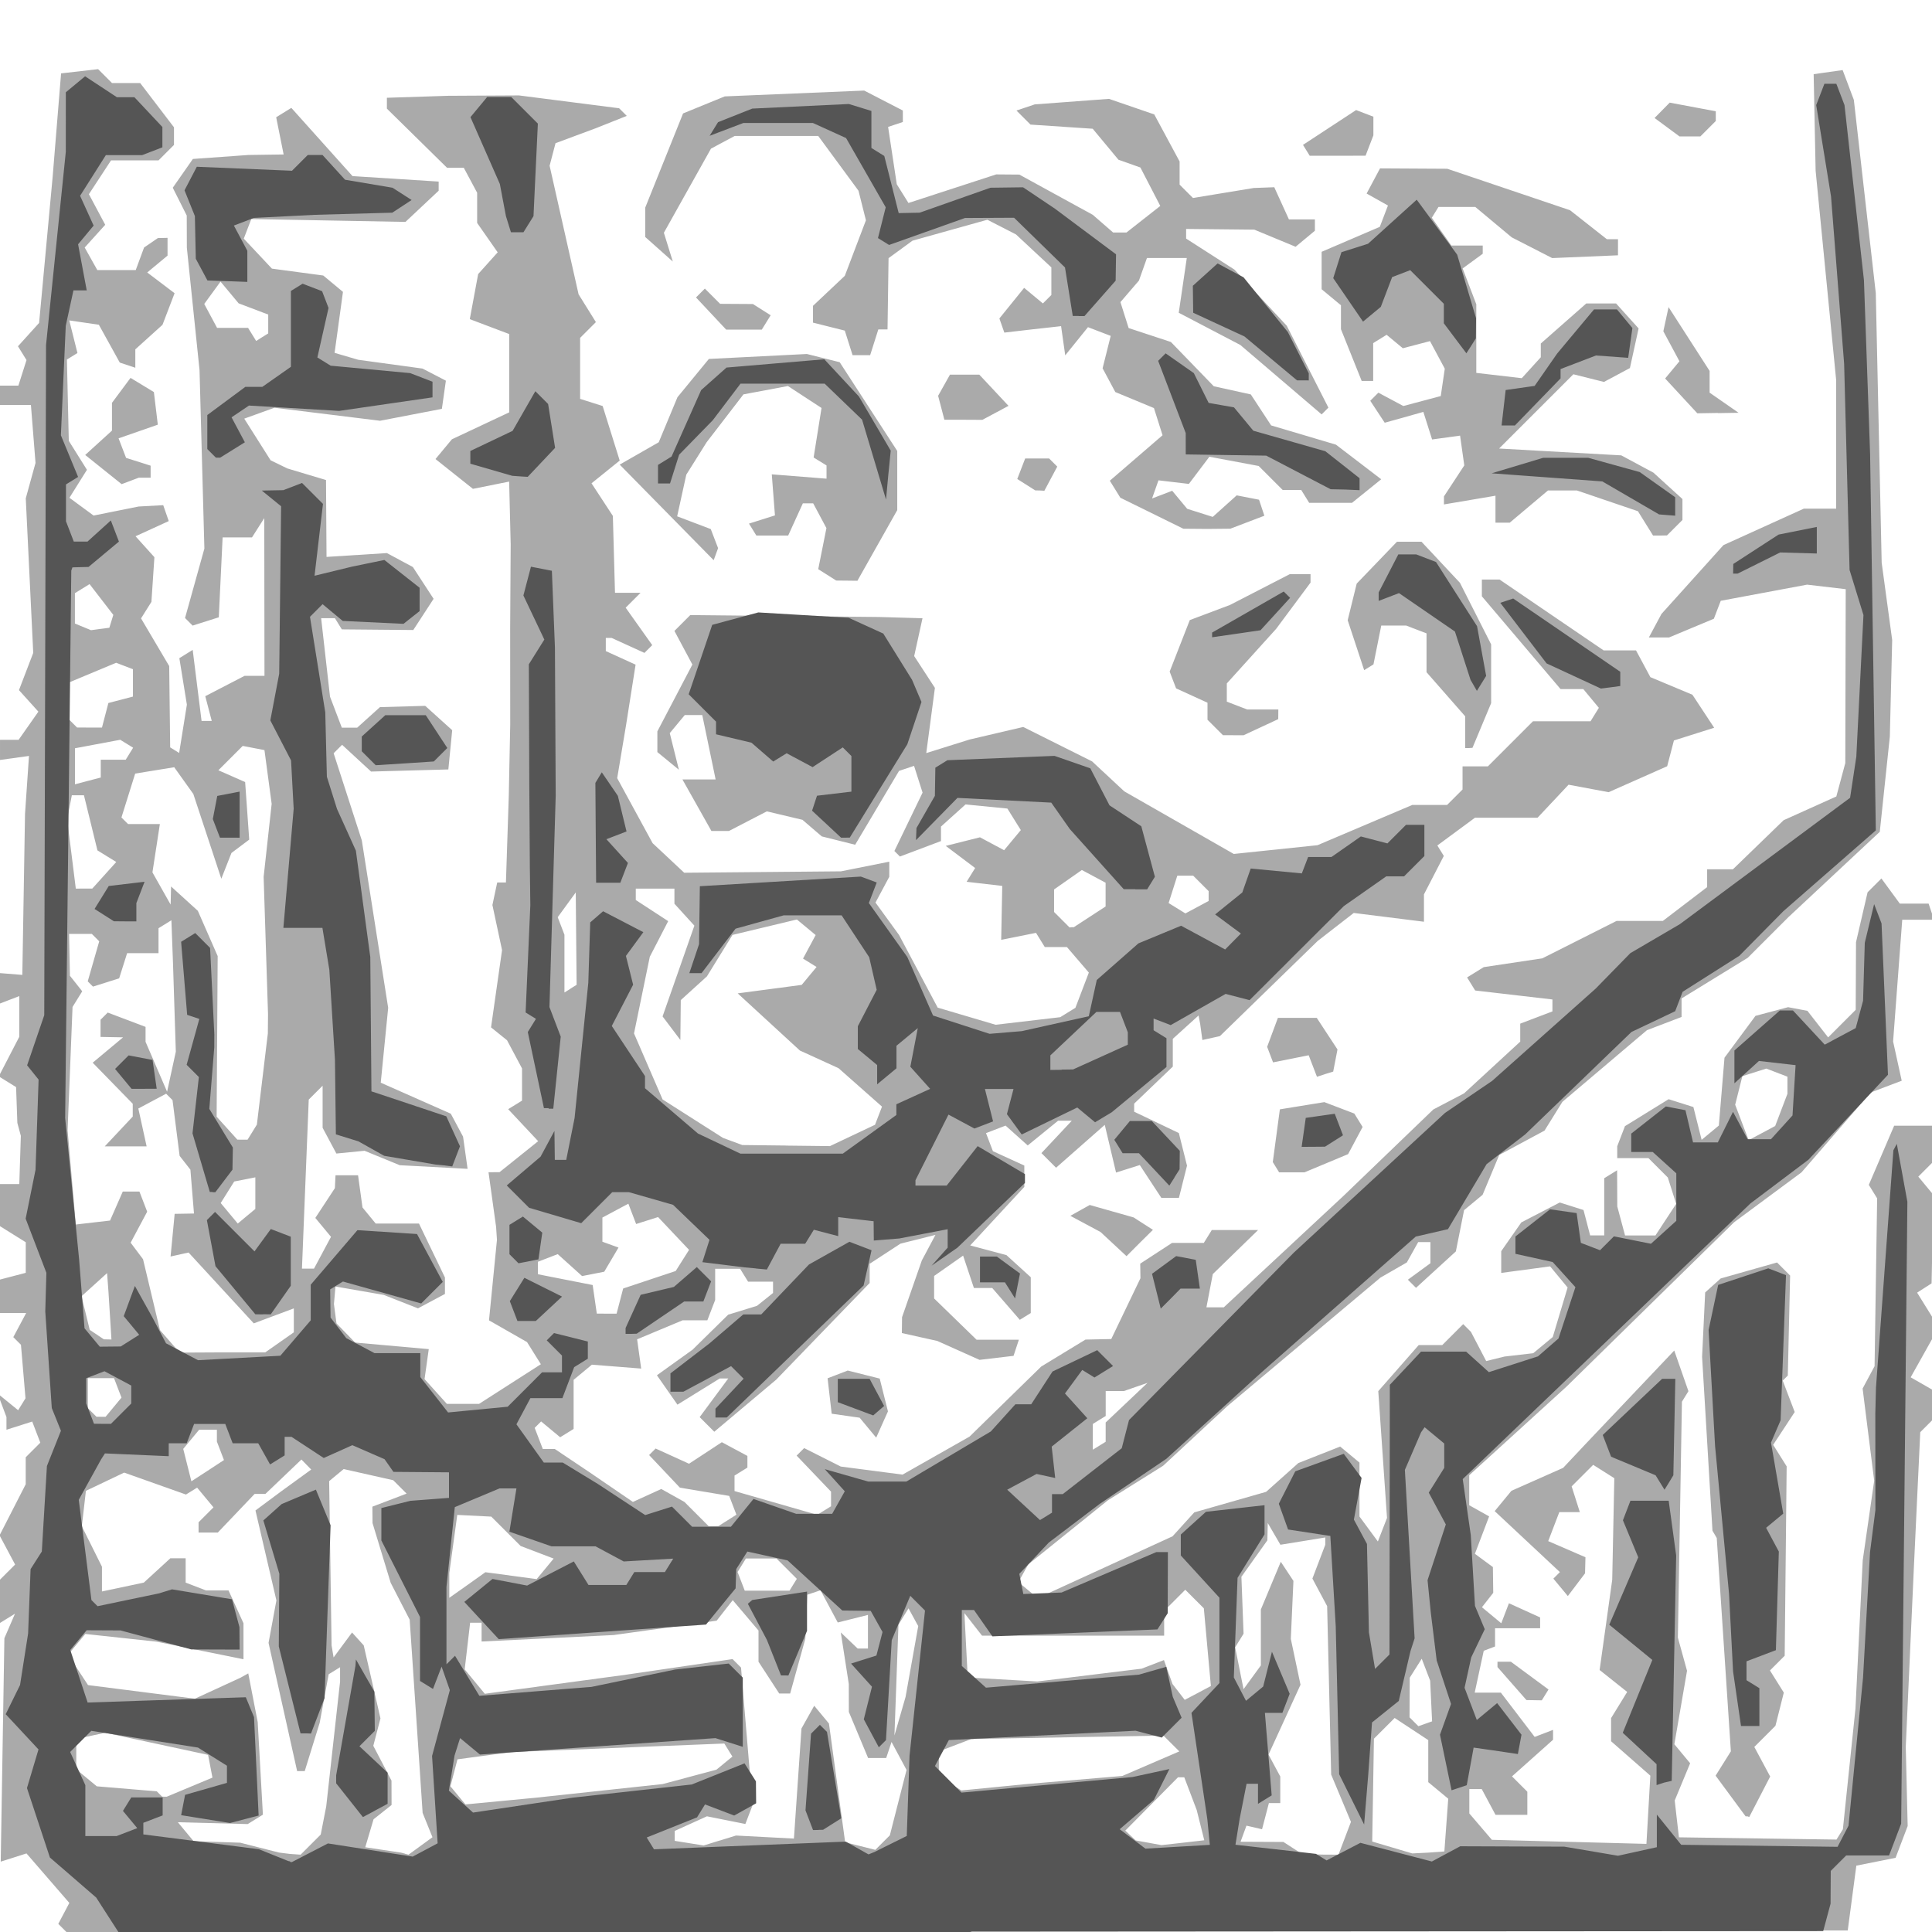
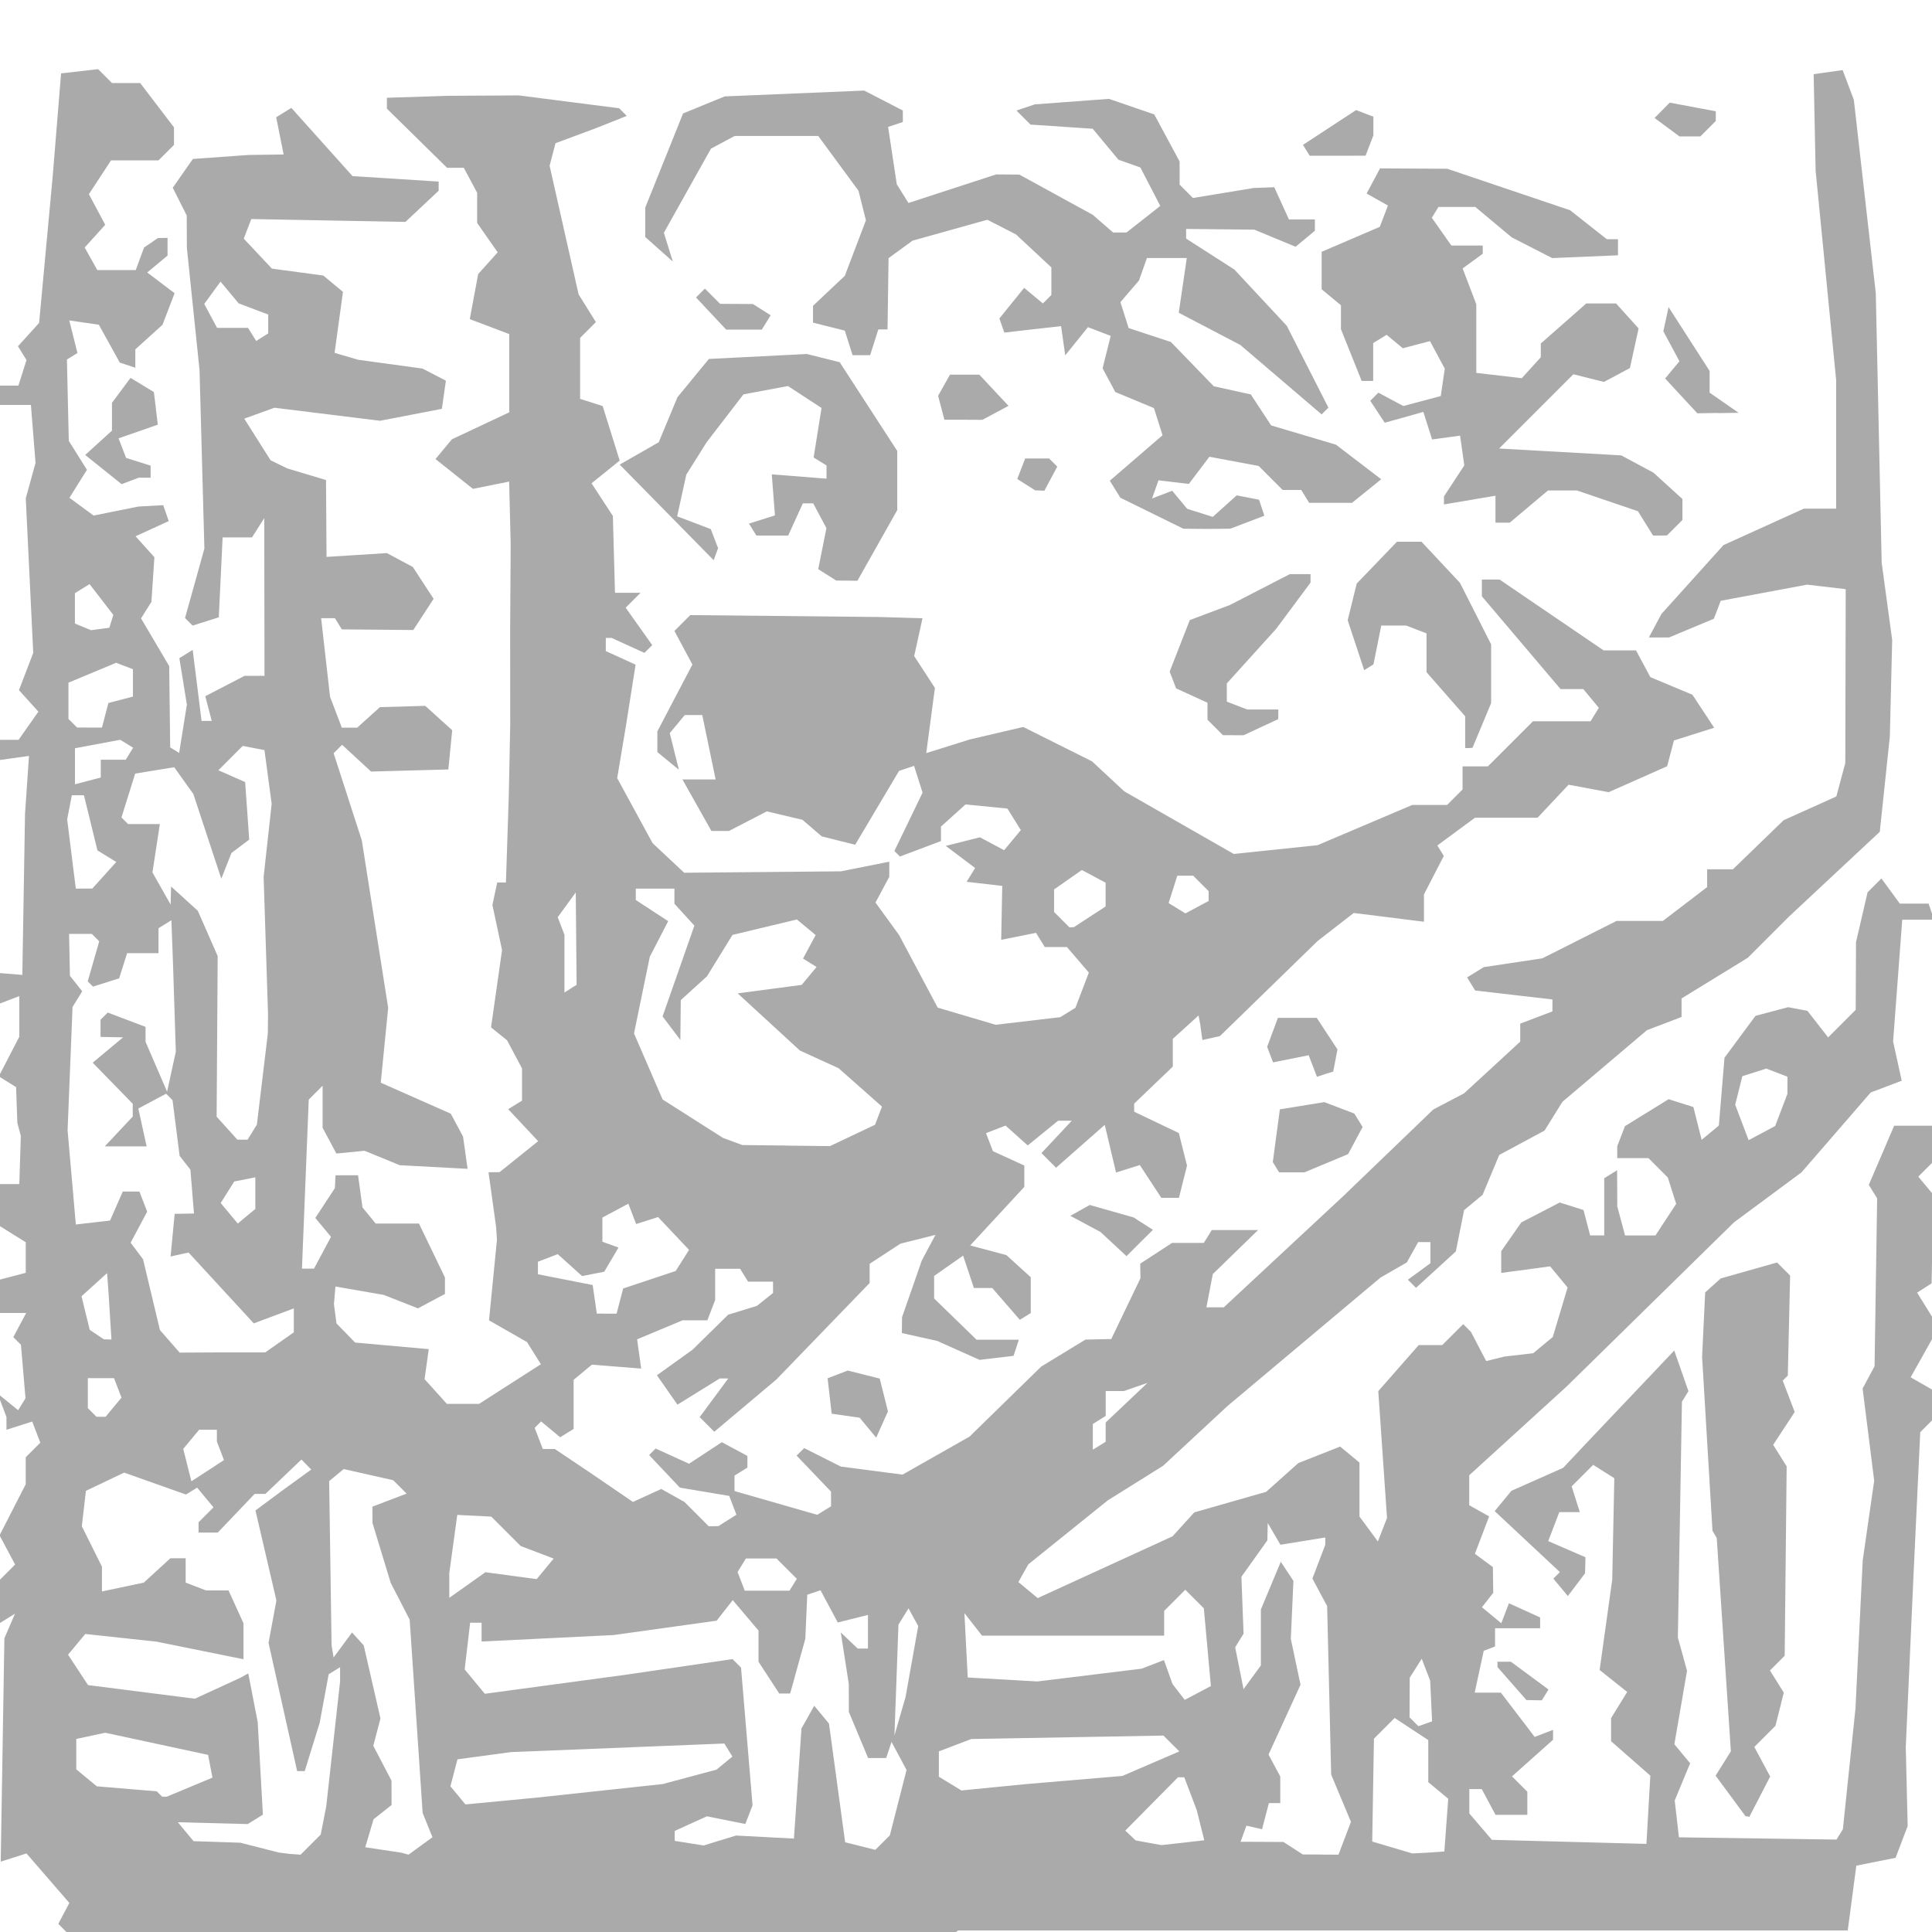
<svg xmlns="http://www.w3.org/2000/svg" preserveAspectRatio="xMinYMin meet" version="1.1" viewBox="0 0 96 96">
  <g stroke-width=".32">
-     <rect width="100%" height="100%" fill="#FFFFFF" />
    <path d="m47.5 96h-44.2l-0.404-0.404 0.55-1.04-2.13-2.46-1.28 0.407 0.182-11.1 0.527-1.22-0.749 0.463v-2.15l0.755-0.755-0.773-1.45 1.3-2.54v-1.34l0.725-0.725-0.402-1.05-1.28 0.407v-0.631l-0.44-1.17 1.02 0.831 0.366-0.592-0.226-2.66-0.38-0.38 0.64-1.2h-0.651-0.651v-1.66l1.28-0.335v-1.52l-1.28-0.799v-2.09h0.96l0.076-2.4-0.173-0.64-0.063-1.78-0.86-0.532 1.02-1.97v-2.02l-0.96 0.368v-1.51l1.11 0.089 0.134-8 0.197-2.88-1.44 0.2v-1h0.924l0.983-1.4-0.965-1.07 0.709-1.85-0.371-7.68 0.485-1.76-0.229-2.88h-1.54v-0.96h0.917l0.404-1.27-0.424-0.686 1.05-1.16 0.675-7.28 0.417-5.12 1.84-0.21 0.69 0.69h1.4l1.68 2.2v0.875l-0.768 0.768h-2.36l-1.1 1.68 0.811 1.52-1.02 1.13 0.627 1.12h1.91l0.413-1.12 0.687-0.47 0.48-0.01v0.882l-1.01 0.838 1.36 1.03-0.601 1.57-1.35 1.22v0.914l-0.772-0.257-1.04-1.88-1.47-0.215 0.406 1.62-0.523 0.323 0.093 4.04 0.902 1.44-0.87 1.39 1.2 0.883 2.24-0.449 1.22-0.067 0.275 0.791-1.65 0.754 0.937 1.04-0.148 2.22-0.516 0.821 1.4 2.37 0.048 4.04 0.446 0.276 0.384-2.4-0.374-2.31 0.663-0.41 0.441 3.53h0.506l-0.322-1.23 1.95-1.01h0.992l-0.01-7.84-0.61 0.96h-1.46l-0.19 3.97-1.3 0.412-0.377-0.377 0.961-3.45-0.241-8.87-0.63-6.08-0.006-1.6-0.694-1.38 0.999-1.43 2.76-0.198 1.75-0.025-0.37-1.85 0.753-0.465 3.04 3.39 4.28 0.272v0.454l-1.65 1.55-7.66-0.142-0.374 0.974 1.4 1.49 2.55 0.342 0.979 0.813-0.416 3.03 1.17 0.343 3.2 0.438 1.16 0.601-0.199 1.4-3.07 0.592-5.25-0.647-1.5 0.542 1.31 2.07 0.833 0.405 1.92 0.575 0.026 3.82 3-0.19 1.29 0.693 1.03 1.58-1.01 1.55-3.55-0.032-0.343-0.556h-0.685l0.441 3.9 0.586 1.54h0.765l1.13-1.02 2.25-0.064 1.34 1.21-0.191 1.95-3.84 0.105-1.44-1.33-0.42 0.42 1.4 4.33 1.31 8.32-0.369 3.72 3.48 1.54 0.61 1.14 0.225 1.6-3.37-0.18-1.75-0.717-1.4 0.137-0.684-1.28v-2.09l-0.689 0.689-0.337 8.4h0.598l0.845-1.58-0.779-0.939 0.972-1.48 0.031-0.64h1.12l0.221 1.6 0.657 0.8h2.15l1.29 2.68v0.817l-1.34 0.716-1.7-0.668-2.4-0.417-0.076 0.871 0.126 0.96 0.926 0.954 3.66 0.326-0.21 1.49 1.11 1.23h1.6l3.07-1.97-0.687-1.1-1.89-1.08 0.395-4-0.021-0.32-0.021-0.32-0.377-2.72 0.547-0.003 1.92-1.54-1.49-1.59 0.688-0.425v-1.6l-0.745-1.4-0.795-0.64 0.547-3.84-0.479-2.24 0.239-1.12 0.433 4.77e-4 0.142-4.32 0.071-3.52-0.003-4.8 0.026-4.16-0.076-3.12-1.8 0.36-1.86-1.48 0.814-0.981 2.85-1.34v-3.89l-1.96-0.741 0.416-2.24 0.97-1.08-1.02-1.46v-1.5l-0.663-1.24h-0.832l-2.99-2.94v-0.54l3.04-0.098 3.52-0.019 4.98 0.638 0.379 0.379-1.52 0.606-2.02 0.751-0.294 1.12 1.44 6.39 0.86 1.38-0.784 0.784v3.03l1.12 0.356 0.847 2.71-1.4 1.13 1.06 1.62 0.106 3.82h1.27l-0.74 0.74 1.32 1.86-0.387 0.387-1.63-0.744h-0.29v0.654l1.48 0.674-0.471 2.99-0.443 2.65 1.76 3.23 1.57 1.47 7.79-0.07 2.4-0.48v0.752l-0.685 1.28 1.17 1.61 1.92 3.61 2.88 0.852 3.21-0.377 0.754-0.466 0.667-1.75-1.09-1.27h-1.1l-0.435-0.704-1.73 0.347 0.052-2.68-1.77-0.204 0.423-0.684-1.46-1.1 1.7-0.427 1.2 0.642 0.83-1-0.667-1.07-2.08-0.205-1.22 1.1v0.72l-2.04 0.769-0.275-0.275 1.4-2.9-0.423-1.33-0.746 0.249-2.18 3.67-1.66-0.415-0.96-0.824-1.77-0.42-1.88 0.974h-0.874l-1.44-2.56h1.65l-0.664-3.2h-0.869l-0.746 0.899 0.454 1.82-1.07-0.878v-1.03l1.74-3.32-0.892-1.67 0.786-0.787 9.41 0.095 2.13 0.062-0.413 1.88 1.03 1.58-0.43 3.24 2.16-0.676 2.66-0.622 3.42 1.71 1.6 1.49 5.44 3.11 4.16-0.435 4.71-2h1.73l0.768-0.768v-1.15h1.26l2.24-2.24h2.86l0.413-0.668-0.773-0.932h-1.13l-3.91-4.61v-0.833h0.879l5.17 3.52h1.61l0.714 1.33 2.09 0.875 1.08 1.64-2 0.632-0.335 1.28-2.91 1.29-1.99-0.372-1.54 1.64h-3.11l-1.87 1.38 0.321 0.519-0.986 1.91v1.36l-3.49-0.436-1.79 1.39-4.86 4.73-0.871 0.193-0.109-0.8-0.08-0.419-1.28 1.16v1.38l-1.92 1.84v0.402l2.22 1.06 0.406 1.62-0.402 1.6h-0.874l-1.07-1.63-1.18 0.373-0.561-2.37-2.42 2.13-0.727-0.727 1.51-1.61h-0.681l-1.51 1.23-1.1-0.986-0.973 0.373 0.344 0.898 1.56 0.713v1.06l-2.69 2.91 1.8 0.48 1.21 1.1v1.78l-0.544 0.336-1.37-1.58h-0.911l-0.537-1.61-1.44 1.01v1.12l2.11 2.05h2.1l-0.263 0.8-1.69 0.2-2.1-0.94-1.76-0.392 0.009-0.788 0.983-2.82 0.677-1.27-1.74 0.436-1.53 1v0.955l-4.64 4.8-3.08 2.59-0.726-0.726 1.42-1.92h-0.424l-2.1 1.3-1.02-1.46 1.77-1.27 1.77-1.74 1.43-0.439 0.8-0.64v-0.562h-1.24l-0.396-0.64h-1.24v1.55l-0.388 1.01h-1.23l-2.26 0.945 0.101 0.727 0.101 0.727-2.45-0.194-0.907 0.753v2.44l-0.668 0.413-0.947-0.786-0.32 0.32 0.404 1.05h0.597l1.73 1.16 2.15 1.47 1.41-0.643 1.15 0.644 1.21 1.21 0.48-0.01 0.893-0.566-0.358-0.934-2.45-0.41-1.53-1.62 0.324-0.324 1.66 0.755 1.63-1.07 1.27 0.682v0.58l-0.64 0.396v0.77l4.11 1.18 0.686-0.424v-0.727l-1.71-1.79 0.374-0.374 1.82 0.917 3.07 0.401 3.33-1.89 3.56-3.48 2.2-1.34 1.28-0.027 1.45-3.02-0.011-0.726 1.58-1.03h1.58l0.396-0.64h2.3l-2.25 2.19-0.316 1.65h0.863l5.93-5.52 4.48-4.31 1.53-0.802 2.79-2.57v-0.894l1.6-0.608v-0.593l-3.84-0.446-0.401-0.649 0.828-0.512 2.91-0.436 3.69-1.86h2.3l2.2-1.68v-0.884h1.28l2.52-2.44 2.62-1.18 0.445-1.66 0.021-8.64-1.92-0.225-4.29 0.802-0.342 0.892-2.23 0.931h-1l0.627-1.17 3.08-3.42 3.99-1.81h1.61v-6.39l-1.02-10.4-0.049-2.4-0.049-2.4 1.44-0.204 0.557 1.48 1.09 9.6 0.293 13.4 0.522 3.84-0.117 4.8-0.499 4.73-4.53 4.23-2.03 2.03-3.29 2.02v0.921l-1.72 0.656-4.2 3.56-0.889 1.43-2.25 1.21-0.827 1.98-0.92 0.763-0.409 2.05-1.98 1.81-0.404-0.404 1.12-0.818v-1.05h-0.608l-0.564 1.01-1.31 0.753-7.6 6.38-3.2 2.97-2.75 1.72-3.95 3.18-0.492 0.879 0.96 0.797 6.7-3.07 1.08-1.19 3.57-1.02 1.6-1.43 2.08-0.82 0.959 0.796v2.68l0.914 1.24 0.454-1.17-0.434-6.3 2.01-2.29h1.17l1.04-1.04 0.385 0.385 0.757 1.45 0.908-0.224 1.43-0.166 0.97-0.805 0.738-2.46-0.869-1.05-2.43 0.325v-1.08l0.999-1.43 1.91-0.989 1.18 0.374 0.329 1.26h0.7v-2.84l0.64-0.396 0.009 1.8 0.386 1.44h1.51l1.03-1.57-0.415-1.31-0.964-0.964h-1.55v-0.588l0.384-0.999 2.17-1.34 1.23 0.389 0.41 1.63 0.856-0.71 0.28-3.37 1.54-2.08 1.62-0.431 0.96 0.181 1.03 1.32 1.37-1.37 0.015-3.36 0.575-2.48 0.687-0.687 0.915 1.25h1.43l0.27 0.8h-1.58l-0.454 6.05 0.428 1.95-1.54 0.584-3.44 3.97-3.35 2.48-8.33 8.17-4.83 4.4v1.49l0.989 0.554-0.707 1.86 0.894 0.659 0.017 1.28-0.561 0.715 0.96 0.797 0.381-0.994 1.55 0.704v0.537h-2.24v0.907l-0.562 0.213-0.449 2.08h1.3l1.68 2.2 0.913-0.35v0.491l-2.04 1.82 0.762 0.762v1.15h-1.58l-0.685-1.28h-0.617v1.21l1.12 1.31 7.68 0.202 0.194-3.39-1.95-1.71v-1.15l0.8-1.3-1.37-1.09 0.626-4.48 0.104-5.05-1.05-0.664-1.07 1.07 0.407 1.28h-1.02l-0.551 1.44 1.85 0.802-0.02 0.798-0.855 1.13-0.719-0.866 0.324-0.324-3.24-3.03 0.832-1.01 2.57-1.14 1.09-1.16 4.43-4.67 0.705 2.02-0.323 0.523-0.101 5.86-0.101 5.86 0.455 1.65-0.629 3.65 0.784 0.945-0.767 1.85 0.209 1.83 7.83 0.112 0.317-0.512 0.626-6 0.36-7.36 0.57-3.96-0.575-4.58 0.594-1.11 0.128-8.34-0.414-0.67 1.26-2.94h1.94v1.79l-0.741 0.741 0.75 0.904-0.045 2.2-0.045 2.2-0.719 0.46 0.8 1.29v0.917l-1.12 2 1.12 0.643v1.44l-0.644 0.644-0.315 6.68-0.405 8.96 0.095 3.93-0.601 1.58-1.95 0.389-0.427 3.22h-44.2zm-33.1-3.88 0.537 0.038 1-1 0.273-1.4 0.688-6.2v-0.715l-0.567 0.351-0.446 2.41-0.743 2.4h-0.378l-1.42-6.37 0.39-2.11-1.04-4.47 1.31-0.973 1.46-1.06-0.487-0.498-1.79 1.71h-0.536l-1.83 1.92h-0.477-0.477v-0.512l0.741-0.741-0.813-0.98-0.556 0.343-3.07-1.09-1.9 0.906-0.203 1.76 1 2.01v1.23l2.08-0.44 1.32-1.21h0.759v1.21l1.01 0.388h1.12l0.743 1.63v1.79l-4.32-0.874-3.54-0.382-0.857 1.03 0.993 1.51 5.31 0.677 2.26-1.04 0.392-0.218 0.469 2.42 0.258 4.6-0.756 0.467-3.47-0.091 0.781 0.941 2.32 0.076 1.92 0.489zm5.72-0.01 0.179 0.048 1.19-0.867-0.489-1.21-0.17-2.56-0.473-7.04-0.943-1.83-0.903-2.97-7e-3 -0.816 1.7-0.648-0.666-0.666-2.46-0.554-0.722 0.599 0.06 4.08 0.06 4.08 0.1 0.602 0.917-1.24 0.58 0.64 0.832 3.63-0.356 1.36 0.904 1.73 4e-3 1.21-0.895 0.711-0.413 1.39 1.79 0.269 0.179 0.048zm45.5 0.043 0.888 0.005 0.62-1.63-0.983-2.35-0.2-8.37-0.732-1.37 0.64-1.68v-0.362l-2.23 0.362-0.629-1.08-0.019 0.861-1.29 1.81 0.107 2.83-0.417 0.675 0.416 2.08 0.861-1.18v-2.78l0.99-2.37 0.628 0.95-0.13 2.88 0.482 2.28-1.59 3.47 0.584 1.09v1.32h-0.565l-0.34 1.3-0.775-0.178-0.293 0.8 2.13 0.01 0.96 0.62 0.888 0.005zm5.35-0.097 0.8-0.058 0.192-2.62-0.992-0.823v-2.09l-1.67-1.1-1.03 1.03-0.085 5.11 1.99 0.591zm-35.2-0.601 0.8-0.248 2.88 0.151 0.375-5.47 0.633-1.13 0.733 0.883 0.804 5.9 1.5 0.377 0.721-0.721 0.83-3.25-0.746-1.39-0.266 0.798h-0.898l-0.957-2.29-0.003-1.39-0.398-2.56 0.838 0.8h0.512v-1.67l-1.5 0.376-0.857-1.6-0.659 0.22-0.096 2.19-0.754 2.72h-0.542l-1.03-1.58v-1.55l-1.28-1.51-0.8 1.02-5.12 0.714-6.56 0.321v-0.933h-0.57l-0.27 2.32 1 1.21 7.04-0.951 5.27-0.772 0.421 0.421 0.573 6.84-0.358 0.933-1.91-0.383-1.6 0.727v0.493l1.44 0.23 0.8-0.248zm23 0.11 1.07-0.123-0.375-1.5-0.619-1.63h-0.311l-2.62 2.65 0.518 0.488 1.28 0.233zm-33.9-2.07 1.77-0.169 6.29-0.677 2.67-0.715 0.793-0.65-0.401-0.649-10.6 0.426-2.66 0.359-0.351 1.34 0.747 0.901zm-16.7-0.218h0.117l2.27-0.948-0.217-1.13-5.11-1.1-1.44 0.308v1.51l1.02 0.844 2.98 0.249 0.267 0.265zm41.2-0.467 1.6-0.158 4.8-0.406 2.83-1.22-0.788-0.786-9.55 0.171-1.61 0.614v1.26l1.12 0.682zm-4.65-3.53 0.277-0.96 0.629-3.52-0.482-0.882-0.5 0.809-0.2 5.51zm26.1 0.373 0.34-0.121-0.096-2.02-0.419-1.09-0.596 0.942-0.01 1.97 0.44 0.44 0.34-0.121zm-11.3-1.53 0.648-0.347-0.35-3.86-0.922-0.922-1.05 1.05v1.23h-9.05l-0.875-1.12 0.165 3.2 3.46 0.197 5.18-0.635 1.11-0.428 0.425 1.19 0.608 0.787zm-36.3-5.36 0.898-0.64 2.55 0.342 0.843-1.02-1.64-0.625-1.46-1.46-1.69-0.085-0.396 2.89v1.23zm14.9 0.276h1.11l0.364-0.588-1.01-1.01h-1.52l-0.414 0.671 0.357 0.929zm-27.8-5.96 0.809-0.53-0.352-0.918v-0.588h-0.882l-0.79 0.952 0.405 1.61zm44.3-1.24 0.32-0.198v-0.958l2.08-1.97-1.17 0.406h-0.908v1.24l-0.64 0.396v1.28zm-49.6-1.44h0.227l0.79-0.952-0.372-0.968h-1.3v1.49l0.427 0.427zm6.04-3.2h2.12l1.42-0.996v-1.19l-1.99 0.744-3.24-3.52-0.894 0.198 0.203-2.12 0.96-0.016-0.178-2.18-0.535-0.684-0.353-2.77-0.319-0.319-1.38 0.736 0.412 1.88h-2.08l1.39-1.48v-0.637l-1.99-2.04 1.51-1.26-1.12-0.021v-0.853l0.357-0.357 1.88 0.711v0.742l1.07 2.48 0.434-1.99-0.141-4.41-0.079-2.12-0.64 0.396v1.24h-1.56l-0.396 1.25-1.3 0.411-0.261-0.261 0.571-1.99-0.368-0.368h-1.13l0.042 2.08 0.611 0.772-0.481 0.778-0.246 6.13 0.41 4.68 1.7-0.197 0.632-1.44h0.828l0.385 1-0.822 1.54 0.616 0.822 0.84 3.52 0.979 1.12zm-5.71-0.645 0.188 0.005-0.15-2.4-0.067-0.899-1.27 1.15 0.408 1.67 0.701 0.47 0.188 0.005zm24.8-1.28h0.488l0.327-1.25 2.61-0.869 0.664-1.05-1.54-1.63-1.09 0.345-0.386-1.01-1.29 0.69v1.2l0.8 0.291-0.709 1.2-1.1 0.216-1.21-1.09-0.984 0.378v0.622l2.72 0.535 0.205 1.42zm-17.9-4.84 0.438-0.363v-1.57l-1.05 0.207-0.671 1.07 0.848 1.02zm26.8-3.51 2.19 0.025 2.24-1.06 0.346-0.902-2.16-1.91-1.92-0.877-3.09-2.84 3.18-0.422 0.739-0.89-0.673-0.416 0.628-1.17-0.933-0.774-3.2 0.767-1.27 2.06-1.3 1.18-0.02 1.98-0.884-1.17 1.58-4.51-0.991-1.09v-0.75h-1.92v0.566l1.61 1.05-0.914 1.77-0.784 3.81 1.42 3.28 3 1.91 0.96 0.355 2.19 0.025zm-27-0.295h0.252l0.462-0.747 0.545-4.53 0.009-0.96-0.109-3.41-0.109-3.41 0.399-3.63-0.358-2.67-1.08-0.208-1.21 1.21 1.33 0.586 0.203 2.86-0.883 0.663-0.504 1.28-1.39-4.21-0.95-1.33-1.94 0.316-0.682 2.18 0.329 0.329h1.58l-0.369 2.4 0.904 1.6 0.011-0.45 0.011-0.45 1.33 1.21 0.986 2.25-0.052 7.98 1.03 1.14zm75.5-0.327 0.658-0.352 0.609-1.6v-0.85l-1.05-0.403-1.19 0.377-0.357 1.42 0.669 1.76zm-59.2-7.18 0.302-0.187-0.043-4.59-0.896 1.23 0.334 0.871v2.87l0.302-0.187zm24.9-3.05h0.107l1.58-1.03v-1.18l-1.18-0.632-1.38 0.966v1.12l0.768 0.768zm6.23-0.994 0.577-0.309v-0.489l-0.768-0.768h-0.789l-0.432 1.36 0.834 0.515zm-55.3-0.926h0.407l1.19-1.32-0.935-0.577-0.671-2.74h-0.601l-0.232 1.2 0.429 3.44zm0.187-5.35 0.64-0.167v-0.885h1.24l0.368-0.596-0.64-0.395-2.25 0.422v1.79zm0.083-2.65h0.617l0.319-1.22 1.22-0.319v-1.36l-0.834-0.32-2.37 0.989v1.8l0.427 0.427zm0.53-4.9 0.453-0.058 0.198-0.64-1.18-1.53-0.728 0.45v1.51l0.8 0.33zm8.05-14.5 0.298-0.184v-0.938l-1.47-0.557-0.9-1.08-0.809 1.11 0.638 1.19h1.54l0.402 0.65zm73.8 73.5h-0.092l-1.49-2.02 0.758-1.21-0.702-10.6-0.212-0.361-0.516-8.64 0.153-3.2 0.772-0.695 2.8-0.794 0.649 0.649-0.115 4.97-0.252 0.252 0.595 1.56-1.07 1.63 0.67 1.07-0.098 9.41-0.732 0.732 0.688 1.1-0.415 1.65-1.05 1.05 0.788 1.47-1.04 2.01zm-10.6-5.77-0.381-0.006-1.44-1.64v-0.266h0.666l1.87 1.38-0.333 0.538-0.381-0.006zm-32.4-13.7-0.292 0.654-0.822-0.991-1.39-0.198-0.203-1.76 1-0.385 1.59 0.399 0.409 1.63zm12.8-9.02-0.654 0.656-1.29-1.2-1.5-0.804 0.963-0.539 2.18 0.618 0.96 0.617zm7.56-3.51h-0.631l-0.314-0.509 0.351-2.62 2.21-0.359 1.49 0.568 0.412 0.666-0.721 1.35-2.17 0.906zm1.65-4.88-0.4 0.133-0.412-1.07-1.77 0.354-0.294-0.772 0.535-1.44h1.93l1.03 1.57-0.213 1.1zm7.14-16.2h-0.176v-1.58l-1.92-2.19v-1.93l-1.01-0.388h-1.24l-0.387 1.93-0.462 0.285-0.819-2.48 0.448-1.82 2-2.08h1.22l1.91 2.04 1.55 3.06v2.92l-0.927 2.22zm-11.7-0.64h-0.512l-0.768-0.768v-0.846l-1.56-0.713-0.32-0.833 1-2.56 2-0.753 2.97-1.53h1.03v0.42l-1.71 2.3-2.45 2.71v0.906l1.01 0.388h1.55l-0.005 0.48-1.72 0.8h-0.512zm-19.2-7.68-0.529-0.005-0.893-0.565 0.407-2.04-0.657-1.23h-0.515l-0.729 1.6h-1.58l-0.367-0.594 1.29-0.408-0.157-2.04 2.72 0.215v-0.657l-0.641-0.396 0.393-2.46-1.67-1.09-2.21 0.414-1.83 2.38-1.01 1.61-0.454 2.07 1.67 0.634 0.364 0.948-0.22 0.598-4.67-4.75 1.94-1.11 0.932-2.24 1.56-1.9 4.87-0.246 1.63 0.408 2.86 4.41v2.94l-1.98 3.51zm40.4-2.24h-0.339l-0.753-1.21-3.03-1.03h-1.44l-1.9 1.6h-0.708v-1.34l-2.56 0.433v-0.399l1.01-1.54-0.209-1.48-1.39 0.191-0.435-1.37-1.06 0.3-0.86 0.238-0.718-1.09 0.403-0.403 1.24 0.662 1.86-0.494 0.2-1.36-0.735-1.37-1.35 0.354-0.805-0.668-0.668 0.413v1.88h-0.571l-1.03-2.57v-1.19l-0.96-0.797v-1.86l2.89-1.24 0.405-1.06-1.06-0.595 0.667-1.25 3.34 0.019 6.1 2.06 1.83 1.44h0.554l-1.18e-4 0.4-1.19e-4 0.4-3.27 0.138-2.01-1.03-1.81-1.51h-1.83l-0.331 0.536 0.97 1.38h1.56v0.409l-0.998 0.73 0.678 1.78v3.41l2.26 0.263 0.945-1.04v-0.683l2.26-1.99h1.48l1.12 1.24-0.432 1.97-1.29 0.689-1.52-0.381-3.69 3.69 6.07 0.34 1.6 0.86 1.44 1.31v1.04l-0.768 0.768zm-22.5-0.33-1.18-0.01-3.13-1.54-0.523-0.845 2.62-2.26-0.428-1.35-1.92-0.797-0.631-1.18 0.403-1.61-1.13-0.433-1.13 1.4-0.206-1.45-1.44 0.16-1.38 0.16-0.246-0.703 1.23-1.52 0.932 0.774 0.421-0.421v-1.37l-1.76-1.64-1.42-0.728-3.72 1.04-1.19 0.869-0.051 3.54h-0.457l-0.406 1.28h-0.874l-0.386-1.22-1.58-0.396v-0.836l1.58-1.49 1.05-2.76-0.37-1.47-2-2.72h-4.15l-1.18 0.63-2.34 4.18 0.444 1.43-1.37-1.22v-1.46l1.88-4.68 2.07-0.846 6.93-0.29 1.92 0.992v0.57l-0.732 0.244 0.431 2.85 0.58 0.93 4.36-1.42 1.15 0.009 3.65 2 1.01 0.878h0.663l1.68-1.32-0.988-1.91-1.09-0.386-1.28-1.54-3.09-0.206-0.698-0.698 0.907-0.306 3.69-0.275 2.25 0.773 1.26 2.34v1.15l0.663 0.663 3.02-0.497 1.02-0.038 0.729 1.6h1.29v0.562l-0.959 0.796-2.05-0.85-3.39-0.035v0.479l2.4 1.54 2.6 2.79 2.07 4.07-0.336 0.336-4.04-3.45-3.06-1.6 0.399-2.72h-1.98l-0.397 1.12-0.92 1.07 0.408 1.29 2.1 0.692 2.13 2.2 1.84 0.405 1.01 1.54 3.22 0.956 2.25 1.72-1.45 1.17h-2.13l-0.396-0.64h-0.922l-1.19-1.19-2.45-0.459-1.02 1.35-1.51-0.178-0.318 0.902 1-0.384 0.745 0.897 1.27 0.402 1.19-1.07 1.11 0.216 0.265 0.796-1.69 0.644zm-8.31-1.91-0.229-0.005-0.893-0.566 0.393-1.02h1.19l0.404 0.404-0.64 1.2zm-45.2-0.475-0.426 0.16-1.81-1.45 1.33-1.21v-1.38l0.923-1.24 1.16 0.705 0.195 1.62-1.95 0.679 0.373 0.971 1.22 0.387v0.597h-0.588zm41.4-3.04h-0.944l-0.311-1.19 0.588-1.05h1.46l1.45 1.55-1.3 0.695zm37.5-0.337-1.03 0.017-1.6-1.73 0.711-0.856-0.8-1.49 0.259-1.2 2.04 3.17v1.08l1.44 1-1.03 0.017zm-48.4-4.14h-0.885l-1.5-1.6 0.44-0.44 0.757 0.757 1.63 0.01 0.882 0.559-0.44 0.712zm29.5-8.64h-1.39l-0.335-0.541 2.64-1.73 0.858 0.329v0.928l-0.388 1.01zm17.5-0.96h-0.515l-1.24-0.917 0.752-0.763 2.29 0.429v0.483l-0.768 0.768z                               " style="fill:#AAAAAA;stroke-width:0.32" />
-     <path d="m48.2 96-42.3 0.028-1.12-1.74-2.3-1.99-1.14-3.45 0.573-1.92-1.63-1.75 0.713-1.45 0.401-2.56 0.123-3.2 0.558-0.873 0.254-4.25 0.696-1.75-0.455-1.13-0.323-4.8 0.055-1.92-1.03-2.69 0.491-2.43 0.152-4.48-0.57-0.71 0.851-2.49 0.089-33.3 0.982-9.6 7.14e-4 -1.48 7.13e-4 -1.48 0.957-0.794 1.58 1.04h0.871l1.39 1.48v1.01l-1.01 0.388h-1.8l-1.28 2.02 0.673 1.48-0.772 0.93 0.429 2.29h-0.66l-0.382 1.76-0.242 5.44 0.855 2.07-0.602 0.372v1.83l0.388 1.01h0.681l1.16-1.05 0.402 1.05-1.51 1.26-0.8 0.021-0.057 0.16-0.305 27.2 0.695 7.04 0.267 3.41 0.759 0.914 1.04-0.01 0.919-0.581-0.769-0.926 0.554-1.5 0.88 1.58 0.668 1.27 1.59 0.839 4.09-0.222 1.51-1.76v-1.77l2.32-2.71 2.96 0.192 1.28 2.38-1.07 1.07-3.89-1.09-0.635 0.392 0.02 1.4 0.78 1.02 1.4 0.745h2.28v1.19l1.38 1.76 2.96-0.285 1.71-1.71h0.989v-0.832l-0.757-0.757 0.362-0.362 1.68 0.421v0.853l-0.679 0.42-0.585 1.54h-1.59l-0.694 1.3 1.36 1.9h0.939l1.74 1.06 2.36 1.55 1.33-0.421 1 1h1.93l1.12-1.38 2.12 0.739h1.79l0.627-1.12-0.994-1.1 2.16 0.618h1.89l4.2-2.49 1.22-1.35h0.787l1.06-1.63 2.22-1.06 0.788 0.788-0.924 0.571-0.608-0.376-0.858 1.17 1.11 1.23-1.77 1.41 0.174 1.56-0.925-0.202-1.46 0.782 1.63 1.51 0.596-0.368v-0.922h0.535l2.93-2.28 0.362-1.4 8.19-8.32 7.51-6.94 2.34-1.59 5.15-4.59 1.72-1.76 2.46-1.44 8.46-6.28 0.309-2.04 0.355-7.04-0.69-2.24-0.135-5.12-0.135-5.12-0.651-8.32-0.737-4.54 0.408-1.06h0.592l0.406 1.06 0.966 8.7 0.153 4.32 0.153 4.32 0.142 9.35 0.142 9.35-4.6 4.02-2.18 2.21-2.82 1.79-0.37 0.965-2.17 1.03-5.28 5.09-1.92 1.48-1.92 3.23-1.6 0.369-7.68 6.76-4.71 4.28-3.31 2.24-2.53 1.92-1.47 1.56 0.2 1 1.9-0.074 4.71-2.01h0.574l-0.01 3.04-0.51 0.803-8.2 0.345-0.916-1.31h-0.604v2.78l1.2 1.08 7.6-0.648 1.36-0.388 0.322 1.49 0.439 1.04-0.986 0.986-1.3-0.34-9.28 0.464-0.691 1.29 1.32 1.32 8.5-0.774 1.83-0.396-0.77 1.53-1.7 1.46 1.28 0.965 3.2-0.188-0.125-1.28-0.788-5.28 1.39-1.48v-4.24l-1.92-2.1v-1.04l1.25-1.13 2.91-0.328v1.45l-1.34 2.16-0.185 4.95 0.605 1.16 0.853-0.708 0.436-1.73 0.881 2.09-0.363 0.947h-0.868l0.337 4.1-0.681 0.421v-0.998h-0.567l-0.347 1.76-0.205 1.27 4 0.453 0.528 0.326 1.68-0.874 3.55 0.928 1.41-0.757 5.17 0.019 2.67 0.452 1.93-0.425v-1.62l1.21 1.5 7.77 0.101 0.545-1.05 0.721-7.36 0.348-6.24 0.266-2.08-0.004-4.8 0.016-0.64 0.016-0.64 0.866-11.8 0.17-0.32 0.525 2.88-0.309 30.9-0.601 1.58h-2.13l-0.768 0.768-0.009 1.63-0.366 1.36-42.3 0.028zm-33.8-3.49 0.096 0.02 1.8-0.931 4.21 0.655 1.24-0.661-0.277-4.34 0.883-3.27-0.41-1.17-0.427 1.11-0.645-0.398v-3.18l-1.92-3.8v-1.61l1.44-0.36 1.92-0.146v-1.27l-2.76-0.022-0.443-0.631-1.6-0.696-1.42 0.637-1.6-1.05h-0.343v0.922l-0.724 0.448-0.588-1.05h-1.27l-0.368-0.96h-1.55l-0.368 0.96h-0.892v0.64l-3.17-0.138-0.191 0.298-1.11 2.01 0.631 4.98 0.304 0.304 3.06-0.639 0.64-0.199 2.98 0.494 0.369 1.38 0.009 1.12-2.4-0.008-3.52-0.945-1.68-0.008-0.814 0.981 0.862 2.61 7.86-0.262 0.408 0.988 0.229 4.89-1.42 0.371-2.43-0.389 0.195-1.01 2.08-0.595v-0.853l-1.44-0.902-5.3-0.831-1.05 1.05 0.754 1.65v2.53h1.55l1.03-0.395-0.711-0.857 0.413-0.668h1.56v0.892l-0.96 0.368v0.576l5.74 0.736 1.46 0.587 0.096 0.02zm4.25-2.55-0.617 0.33-1.33-1.68 4.37e-4 -0.197 4.38e-4 -0.197 0.958-5.44 0.024-0.32 0.915 1.6 0.023 1.95-0.764 0.764 1.4 1.31v1.55l-0.617 0.33zm-3.46-3.83h-0.257l-1.08-4.32 0.028-3.61-0.795-2.65 0.91-0.814 1.7-0.717 0.731 1.77-0.301 8.59-0.673 1.76zm28.1 5.96 0.167-0.069 1.6-0.793 0.137-3.98 0.769-7.22-0.732-0.732-0.921 2.2-0.286 4.97-0.356 0.356-0.746-1.39 0.406-1.62-1.04-1.15 1.26-0.399 0.305-1.17-0.588-1.05-1.41-0.017-2.72-2.49-2-0.44-0.55 0.868-0.033 0.96-1.47 1.8-10.3 0.724-1.71-1.85 1.4-1.14 1.72 0.328 2.32-1.2 0.73 1.17h1.88l0.396-0.64h1.52l0.414-0.669-2.46 0.141-1.4-0.752h-2.19l-2.09-0.727 0.349-2.15h-0.842l-2.22 0.929-0.414 3.96v3.85l0.424-0.424 1.21 1.99 5.57-0.443 4.16-0.863 2.66-0.298 0.699 0.699v3.44l-1.36-0.433-11.7 0.817-0.987-0.819-0.276 0.872-0.28 1.74 1.2 1.09 4.95-0.741 5.92-0.655 2.62-1.05 0.567 0.895 0.01 1.09-1.09 0.608-1.45-0.552-0.397 0.643-2.5 1 0.362 0.586 9.53-0.381 1.13 0.635 0.167-0.069zm-2.64-1.16-0.25 0.005-0.375-0.979 0.275-3.81 0.44-0.44 0.353 0.353 0.711 4.29-0.904 0.572-0.25 0.005zm-1.66-7.68h-0.183l-0.698-1.76-0.95-1.8 0.222-0.187 2.72-0.417v1.95l-0.927 2.22zm-33.9-12.5h0.423l1.01-1.01v-0.892l-1.33-0.712-0.91 0.349v1.25l0.388 1.01zm62.9 17.4-0.207 2.51-1.24-2.5-0.171-7.36-0.268-4.48-2.1-0.32-0.46-1.28 0.817-1.61 2.41-0.872 0.886 1.2-0.383 2.07 0.65 1.21 0.097 4.39 0.305 1.82 0.717-0.717 0.018-13.4 1.55-1.65h2.24l1.13 1.02 2.44-0.784 1.02-0.888 0.841-2.55-1.13-1.25-1.85-0.407v-0.863l1.72-1.35 1.32 0.188 0.21 1.48 0.953 0.366 0.69-0.69 1.84 0.369 1.26-1.14v-2.36l-1.17-1.06h-1.07v-0.914l1.72-1.35 0.975 0.188 0.377 1.6h1.23l0.756-1.52 0.726 1.36h1.16l1.07-1.18 0.153-2.5-1.82-0.208-1.22 1.11v-1.63l2.26-1.99h0.648l1.58 1.7 1.54-0.823 0.365-1.36 0.085-2.88 0.464-1.92 0.369 0.96 0.319 7.52-3.95 4.22-2.88 2.17-14.3 13.7 0.4 2.78 0.208 3.52 0.486 1.16-0.672 1.4-0.331 1.51 0.609 1.6 1.01-0.838 1.21 1.57-0.18 0.96-1.26-0.187-0.938-0.133-0.342 1.87-0.755 0.251-0.575-2.76 0.549-1.53-0.713-2.16-0.294-2.39-0.16-1.6 0.908-2.77-0.848-1.58 0.769-1.23v-1.21l-0.975-0.81-0.175 0.251-0.806 1.87 0.484 8.37-0.207 0.64-0.58 2.47-1.33 1.07zm14.7 0.426-0.376 0.125v-1.04l-1.68-1.56 1.47-3.62-2.14-1.75 1.44-3.35-0.761-1.84 0.373-0.971h1.9l0.372 2.72-0.221 11.2zm4.28-2.81h-0.46l-0.395-2.72-0.199-3.84-0.695-7.36-0.321-5.76 0.475-2.24 2.49-0.823 0.88 0.338-0.267 7.21-0.478 1.11 0.608 3.53-0.85 0.705 0.631 1.18-0.146 4.9-1.46 0.554v0.938l0.64 0.396v1.88zm-4.04-12.1-0.221 0.357-0.444-0.718-2.21-0.921-0.416-1.08 2.95-2.79h0.657l-0.098 4.79zm-47.1-3.23h-0.279v-0.439l1.4-1.49-0.624-0.624-2.37 1.27h-0.642v-0.911l1.94-1.49 1.68-1.44h0.892l2.37-2.48 2.01-1.13 1.1 0.422-0.395 1.75-6.8 6.56zm7.83-0.338-0.27 0.234-1.76-0.659v-1.16h1.58l0.722 1.35zm-12.3-3.82h-0.275v-0.29l0.75-1.65 1.65-0.391 1.14-0.987 0.71 0.71-0.385 1h-0.952l-2.36 1.6zm-5.19-0.64h-0.459l-0.378-0.985 0.724-1.16 1.87 0.934-1.3 1.21zm-13.1-0.326-0.382-0.006-1.98-2.39-0.428-2.29 0.406-0.406 1.96 1.96 0.811-1.11 0.991 0.38v2.44l-0.996 1.42-0.382-0.006zm45.1-0.781-0.493 0.493-0.433-1.73 1.2-0.879 0.972 0.185 0.205 1.43h-0.959zm-7.61-0.632-0.122 0.619-0.503-0.8h-1.24v-1.28h0.838l1.15 0.842zm-13-0.872-0.549-0.051-2.11-0.26 0.353-1.11-1.81-1.74-2.19-0.627h-0.833l-1.54 1.54-2.59-0.765-1.11-1.11 1.68-1.43 0.689-1.28 0.019 1.44h0.567l0.415-2.08 0.682-6.72 0.095-3 0.64-0.555 2 1.04-0.866 1.18 0.358 1.43-1.06 2.05 1.65 2.49v0.604l2.63 2.25 2.11 1h5.09l2.66-1.92v-0.533l1.68-0.765-0.985-1.1 0.37-1.92-1.06 0.878v1.12l-0.96 0.797v-0.96l-0.96-0.797v-1.13l0.938-1.81-0.373-1.62-1.37-2.08-2.88-6.4e-4 -2.39 0.663-1.69 2.21h-0.607l0.483-1.44 0.04-2.88 8-0.479 0.789 0.294-0.392 1.02 1.91 2.68 1.28 2.91 2.81 0.909 1.6-0.133 3.33-0.741 0.395-1.8 2.07-1.82 2.12-0.877 2.19 1.18 0.782-0.793-1.28-0.949 1.35-1.09 0.418-1.19 2.54 0.242 0.313-0.816h1.16l1.46-1.02 1.32 0.346 0.922-0.922h0.914v1.55l-1.01 1.01h-0.886l-2.11 1.48-4.68 4.67-1.19-0.31-2.73 1.55-0.849-0.326v0.582l0.64 0.396v1.43l-2.72 2.25-0.828 0.496-0.884-0.733-2.76 1.34-0.736-1.01 0.327-1.25h-1.42l0.405 1.61-0.926 0.355-1.29-0.693-1.64 3.26v0.267h1.55l1.54-1.96 2.35 1.39v0.439l-3.36 3.22-1.28 0.892 0.8-0.897v-0.916l-2.4 0.46-1.27 0.103-0.005-0.48-0.005-0.48-1.76-0.203v0.943l-1.21-0.316-0.43 0.696h-1.22l-0.685 1.28-0.549-0.051zm15.2-9.88 0.56-7e-3 2.72-1.23v-0.619l-0.388-1.01h-1.17l-2.29 2.16v0.724l0.56-7e-3zm-26.5 9.53-0.496 0.094-0.449-0.449v-1.46l0.668-0.413 0.963 0.799-0.191 1.33zm-15.7-3.45h-0.135l-0.859-2.91 0.316-2.8-0.608-0.608 0.631-2.28-0.605-0.202-0.3-3.63 0.702-0.434 0.737 0.737 0.211 4.3-3e-3 0.64-0.246 3.06 1.17 1.92-0.02 1.1-0.85 1.12h-0.135zm47.8-0.717-0.256 0.403-1.51-1.61h-0.811l-0.413-0.668 0.773-0.932h1.09l1.39 1.48-0.01 0.919-0.256 0.403zm-36.3-0.603-0.41-0.04-2.56-0.436-1.28-0.718-1.12-0.347-0.046-3.7-0.279-4.48-0.344-2.08h-1.94l0.512-5.92-0.13-2.4-1.03-1.99 0.441-2.32 0.095-8.32-0.96-0.78 1.07-0.02 0.93-0.357 1.04 1.04-0.419 3.57 1.86-0.452 1.61-0.332 1.75 1.38v1.16l-0.8 0.633-3.02-0.144-1-0.832-0.627 0.627 0.76 4.75 0.08 3.2 0.504 1.6 0.937 2.07 0.716 5.29 0.057 6.67 3.72 1.24 0.679 1.49-0.384 1zm43.2-0.925-0.582 0.005 0.205-1.44 1.44-0.205 0.41 1.07-0.893 0.566-0.582 0.005zm-38-1.92h-0.232l-0.802-3.78 0.405-0.656-0.513-0.317 0.234-5.33-0.012-0.96-0.012-0.96-0.028-4.16-0.022-5.89 0.77-1.23-1.04-2.19 0.375-1.43 1.04 0.202 0.076 1.91 0.076 1.91 0.038 7.36-0.31 10.5 0.56 1.47-0.37 3.58h-0.232zm-20.1-0.96h-0.623l-0.819-0.987 0.673-0.673 1.19 0.227 0.205 1.43zm-0.941-8.32-0.56-0.005-0.96-0.612 0.705-1.14 1.78-0.211-0.408 1.06v0.908zm50.2-1.6h-0.583l-2.68-2.99-0.92-1.31-4.66-0.235-2.06 2.1 0.023-0.601 0.915-1.6 0.023-1.4 0.6-0.371 5.32-0.216 1.78 0.618 0.954 1.84 1.58 1.04 0.675 2.51-0.386 0.625h-0.583zm-26.2-0.32h-0.598l-0.037-4.96 0.319-0.527 0.798 1.17 0.431 1.77-1 0.385 1.07 1.18-0.378 0.984zm-18.8-2.24h-0.49l-0.354-0.923 0.221-1.15 1.11-0.214v2.29zm30.6 0h-0.227l-1.44-1.34 0.244-0.743 1.71-0.203v-1.77l-0.429-0.429-1.5 0.981-1.29-0.689-0.667 0.412-1.08-0.937-1.76-0.418v-0.628l-1.36-1.36 1.17-3.45 2.29-0.617 4.49 0.266 1.72 0.784 1.43 2.3 0.468 1.1-0.703 2.1-2.86 4.64zm-21.9-3.69-1.45 0.091-0.693-0.693v-0.733l1.17-1.06h2.01l1.07 1.63-0.67 0.67zm53.5-3.98-0.233 0.377-0.316-0.548-0.775-2.4-2.78-1.91-1.01 0.387v-0.42l0.976-1.89h0.891l0.982 0.377 2.04 3.19 0.452 2.47zm6.41 0.201-0.48 0.061-2.7-1.25-2.3-3.01 0.641-0.214 5.32 3.64v0.708zm-18.6-2.66-1.2 0.172v-0.233l3.56-2.04 0.315 0.315-1.47 1.61zm24.8-2.99h-0.111l8e-3 -0.48 2.25-1.46 1.9-0.38v1.32l-1.82-0.052-2.11 1.05zm-3.39-2.91-0.4-0.032-2.82-1.64-5.5-0.403 2.56-0.77h2.24l2.56 0.709 1.76 1.25v0.916zm-38.7-1.99-0.113 1.22-1.19-3.97-1.86-1.79h-4.18l-1.38 1.82-1.67 1.71-0.453 1.43h-0.597v-0.922l0.674-0.417 1.47-3.3 1.26-1.12 4.86-0.411 1.72 1.85 1.58 2.69zm22.7 0.722-0.72-0.015-3.2-1.67-4-0.06-0.001-1.06-1.37-3.59 0.372-0.372 1.4 0.981 0.737 1.48 1.26 0.223 0.96 1.16 3.58 1.02 1.7 1.34v0.594zm-41-0.654-0.388-0.029-2.08-0.601v-0.632l2.1-1 1.13-1.97 0.635 0.635 0.347 2.18-1.36 1.44zm-15-0.931h-0.111l-0.427-0.427v-1.69l1.89-1.4h0.844l1.42-0.996v-3.77l0.582-0.36 0.968 0.372 0.32 0.833-0.555 2.46 0.662 0.409 3.95 0.369 1.11 0.427v0.777l-4.64 0.673-4.48-0.265-0.866 0.585 0.661 1.24-1.23 0.766zm64.1-1.6h-0.326l0.203-1.76 1.44-0.205 1.12-1.61 1.83-2.19h1.14l0.767 0.925-0.209 1.48-1.6-0.116-1.76 0.674v0.464l-2.27 2.34zm-10.2-2.24h-0.29l-2.61-2.18-2.55-1.18-0.017-1.34 1.23-1.11 1.29 0.69 2.2 2.72 1.04 2.05v0.352zm8.36-1.71-0.235 0.365-1.12-1.49v-0.971l-1.67-1.67-0.899 0.345-0.564 1.48-0.883 0.732-1.48-2.16 0.408-1.29 1.32-0.418 2.42-2.19 2.01 2.73 0.939 3.16-0.01 1zm-19.5-1.49h-0.294l-0.386-2.41-2.53-2.47-2.44 0.012-3.77 1.34-0.553-0.342 0.385-1.53-1.97-3.44-1.65-0.75h-3.45l-1.68 0.638 0.419-0.678 1.7-0.674 4.8-0.228 1.12 0.345v1.84l0.64 0.396 0.716 2.84 1.04-0.021 3.52-1.24 1.62-0.021 1.58 1.06 3.04 2.27-0.02 1.31-1.55 1.76h-0.294zm-42.3-1.73-0.991-0.034-0.579-1.08-0.045-2.12-0.515-1.28 0.611-1.17 4.73 0.198 0.783-0.783h0.733l1.12 1.23 2.36 0.398 0.947 0.609-0.96 0.63-3.84 0.106-3.04 0.154-0.991 0.38 0.668 1.25v1.55zm14.4-2.43h-0.311l-0.248-0.8-0.303-1.6-1.46-3.32 0.829-0.999h1.2l1.32 1.32-0.217 4.6-0.499 0.8z      " style="fill:#555555;stroke-width:0.32" />
  </g>
</svg>